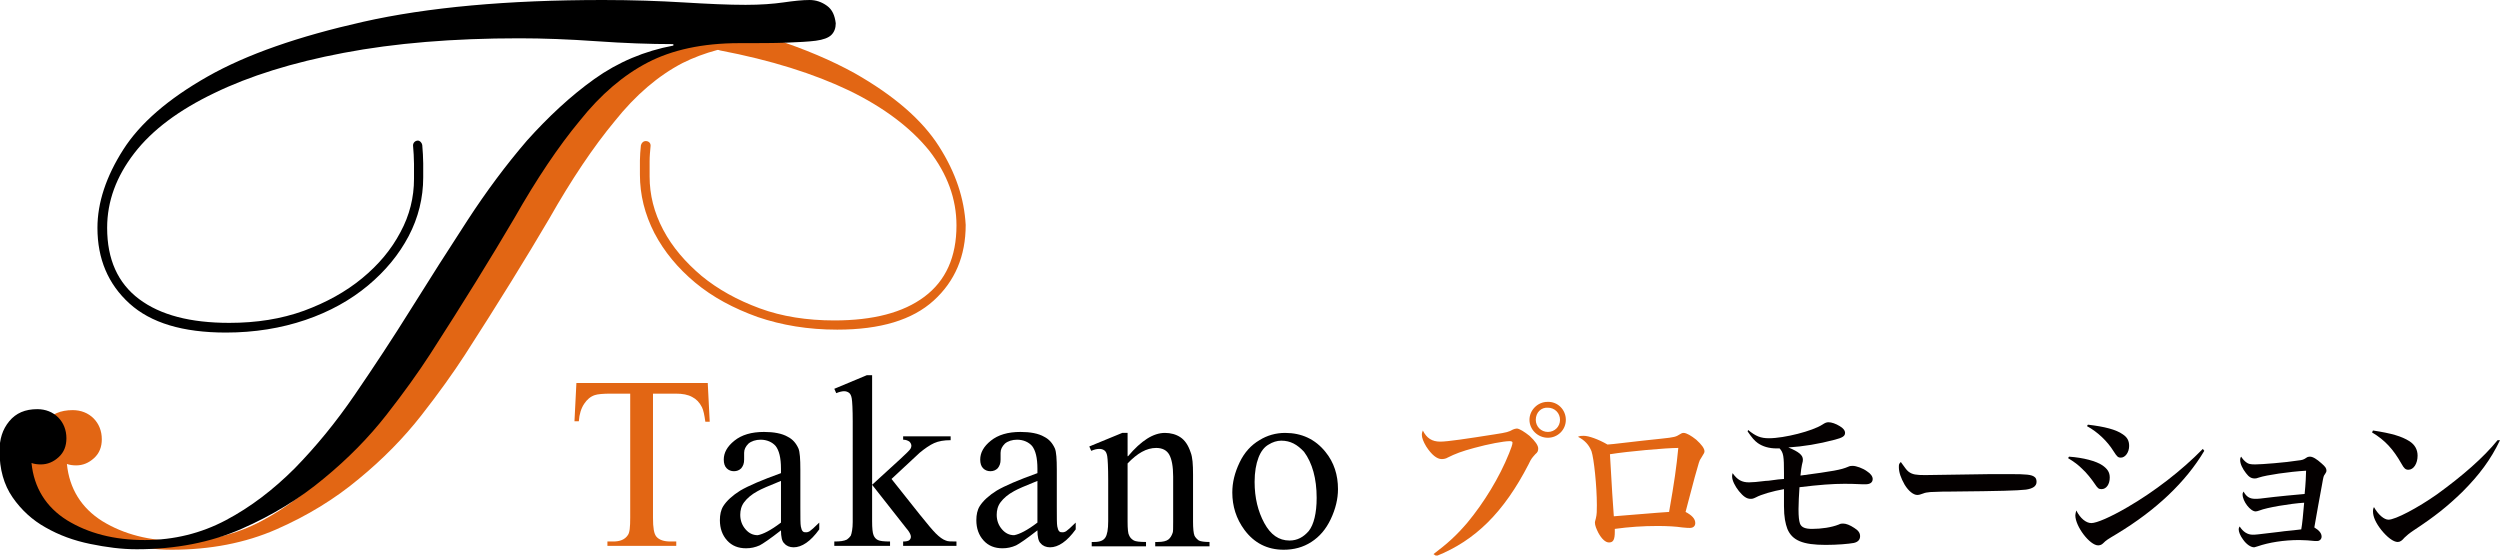
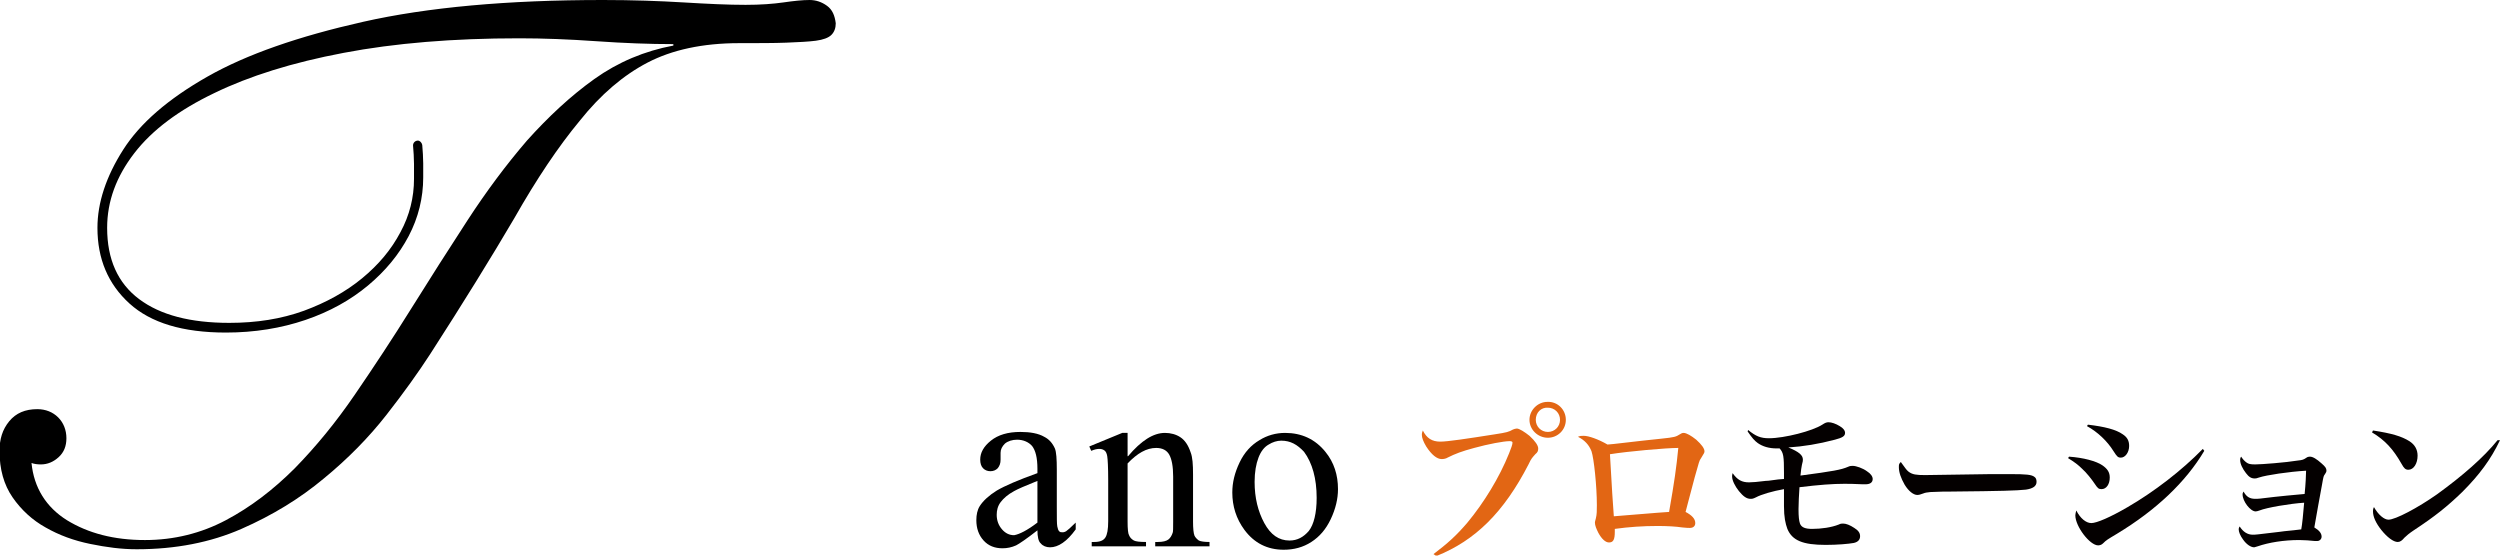
<svg xmlns="http://www.w3.org/2000/svg" version="1.1" id="ORANGE" x="0px" y="0px" viewBox="0 0 515.7 114.6" style="enable-background:new 0 0 515.7 114.6;" xml:space="preserve">
  <style type="text/css">
	.st0{fill:#E26614;}
	.st1{fill:#040000;}
</style>
-   <path class="st0" d="M193.7,30.2c-3.5-5.5-9.3-10.5-17.4-15.1c-4.7-2.6-10.3-5-16.8-7.1c-0.3-0.3-0.7-0.6-0.9-0.9  c-0.6,0.1-1.2,0.2-1.9,0.2c-0.6,0-1.2-0.1-1.7-0.1c-0.7,0.2-1.5,0.3-2.4,0.3c-0.5,0-0.9,0-1.3-0.1c-0.4,0.1-0.9,0.1-1.3,0.1  c-0.1,0-0.1,0-0.2,0c-1,0.3-2.1,0.5-3.3,0.5c0,0-0.1,0-0.1,0c-1.2,0.6-2.7,0.9-4.3,0.9c-0.3,0-0.5,0-0.8,0c-0.2,0.1-0.5,0.2-0.7,0.3  c0.3,0,0.6,0,0.9,0c0.1,0,0.2,0,0.3,0c-5.4,1.2-10.2,3.3-14.8,6.6c-4.9,3.5-7.9,7.7-12.2,12.7c-4.3,5-7.2,11.2-11.1,17.2  s-7.8,12.1-11.6,18.2c-3.8,6.1-7.7,12-11.6,17.7c-3.9,5.7-8,10.7-12.4,15.2c-4.4,4.4-9.1,8-14.2,10.7c-5.1,2.7-10.7,4.1-16.7,4.1  c-6.4,0-11.7-1.4-16.1-4.1c-4.3-2.7-6.8-6.7-7.3-11.8c0.5,0.2,1.2,0.3,1.9,0.3c1.4,0,2.6-0.5,3.7-1.5c1.1-1,1.6-2.3,1.6-3.9  c0-1.7-0.6-3.2-1.7-4.3c-1.1-1.1-2.6-1.7-4.3-1.7c-2.5,0-4.4,0.8-5.8,2.5c-1.4,1.7-4,4-4,6.3c0,3.8,1.2,8,3,10.6s4.7,4.5,7.4,6  c2.8,1.6,6.9,1.6,10.2,2.3c3.4,0.7,6.5,1.1,9.6,1.1c8,0,15.2-1.4,21.6-4.2c6.4-2.8,12.1-6.3,17-10.4c5-4.1,9.3-8.5,12.9-13.1  c3.6-4.6,6.6-8.8,9-12.5c6.9-10.7,12.7-20.1,17.4-28.1c4.6-8.1,9.1-14.8,13.5-20.1c4.3-5.4,9-9.4,14-12c2.2-1.1,4.6-2,7.2-2.7  c0.2,0,0.3,0,0.5,0.1c10.5,2,19.4,4.8,26.7,8.3c7.2,3.5,12.7,7.7,16.5,12.4c3.7,4.8,5.6,9.9,5.6,15.4c0,6.5-2.2,11.4-6.6,14.7  c-4.4,3.3-10.6,4.9-18.6,4.9c-5.6,0-10.8-0.8-15.4-2.5c-4.6-1.7-8.6-3.9-12-6.7c-3.3-2.8-6-5.9-7.9-9.5c-1.9-3.6-2.8-7.2-2.8-11  v-3.1c0-1.1,0.1-2.1,0.2-3.2l0,0l0,0c0,0,0,0,0-0.1h0c0-0.5-0.4-0.9-1-0.9c-0.5,0-0.9,0.4-1,0.9h0c-0.1,1.1-0.2,2.1-0.2,3.1v2.9  c0,4.2,1,8.2,3,12.1c2,3.8,4.8,7.2,8.4,10.2c3.6,3,7.9,5.3,12.9,7.1c5,1.7,10.4,2.6,16.4,2.6c8.9,0,15.5-2,19.9-6  c4.4-4,6.6-9.2,6.6-15.6C198.9,41,197.2,35.7,193.7,30.2z" />
  <g>
    <path class="st0" d="M295.7,114.3c2.9-2.2,4.7-3.8,7-6.5c3.4-4.1,6.6-9.3,8.6-14.3c0.4-1,0.7-1.8,0.7-2.2c0-0.2-0.2-0.3-0.6-0.3   c-1.2,0-4.4,0.6-7.3,1.4c-2.6,0.7-3.9,1.2-5.5,2c-0.3,0.2-0.8,0.3-1.2,0.3c-1,0-2.1-0.9-3.2-2.6c-0.6-1-0.9-1.8-0.9-2.4   c0-0.3,0-0.4,0.2-0.9c0.8,1.6,1.9,2.3,3.6,2.3c1.5,0,5.5-0.6,11.2-1.5c2.6-0.4,2.9-0.5,3.8-1c0.2-0.1,0.6-0.2,0.8-0.2   c0.5,0,1.6,0.7,2.6,1.5c1.2,1.1,1.8,2,1.8,2.6c0,0.5-0.1,0.8-0.6,1.2c-0.6,0.7-0.8,0.8-1.4,2.1c-5.1,9.9-11,15.7-19,18.9   L295.7,114.3z M323,86.6c0,2.1-1.7,3.7-3.7,3.7c-2.1,0-3.8-1.7-3.8-3.7s1.7-3.7,3.7-3.7C321.3,82.8,323,84.5,323,86.6z M316.8,86.6   c0,1.4,1.1,2.5,2.5,2.5c1.4,0,2.5-1.1,2.5-2.5c0-1.4-1.1-2.5-2.5-2.5C317.9,84,316.8,85.1,316.8,86.6z" />
    <path class="st0" d="M326.7,89.9c1,0,3,0.7,4.9,1.8c0.7,0,6-0.7,11-1.2c2.9-0.3,3.1-0.4,3.9-0.9c0.3-0.2,0.5-0.3,0.8-0.3   c0.6,0,1.6,0.6,2.6,1.4c1.1,1,1.7,1.8,1.7,2.4c0,0.3-0.1,0.4-0.7,1.4c-0.4,0.5-0.4,0.8-1.3,3.9c-1.5,5.8-1.7,6.3-1.9,7.2   c1.3,0.7,2,1.4,2,2.3c0,0.6-0.4,1-1.1,1c-0.4,0-0.6,0-1.6-0.1c-1.3-0.2-3.1-0.3-5.1-0.3c-3,0-5.9,0.2-8.8,0.6c0,0.2,0,0.4,0,0.6   c0,1.6-0.3,2.2-1.2,2.2c-0.7,0-1.5-0.7-2.2-2c-0.4-0.8-0.7-1.5-0.7-2.1c0-0.1,0-0.2,0.2-0.9c0.2-0.8,0.2-1.6,0.2-2.7   c0-3.9-0.6-9.6-1.1-11.1c-0.5-1.3-1.4-2.3-2.8-3C326,89.9,326.1,89.9,326.7,89.9z M332.9,106.5c1.5-0.1,9.5-0.8,11.4-0.9   c1.1-6.3,1.5-9.1,1.9-13.2c-2.5,0-10.4,0.7-14.1,1.3C332.4,99.2,332.8,105.5,332.9,106.5z" />
    <path class="st1" d="M360.6,88.7c1.6,1.3,2.6,1.7,4.3,1.7c3.2,0,9-1.5,11-2.8c0.6-0.4,0.9-0.5,1.3-0.5c0.6,0,1.5,0.3,2.3,0.8   c0.7,0.4,1.1,0.9,1.1,1.4c0,0.7-0.6,1-2.1,1.4c-3.4,0.9-6.5,1.4-9.6,1.6c2.2,0.9,3,1.6,3,2.5c0,0.3,0,0.3-0.2,1.1   c-0.1,0.5-0.2,1.1-0.3,2.2c6.8-0.9,8.4-1.2,9.8-1.8c0.4-0.2,0.7-0.2,1-0.2c0.7,0,2.1,0.5,2.9,1.1c0.8,0.5,1.2,1.1,1.2,1.6   c0,0.7-0.5,1.1-1.5,1.1c-0.1,0-0.3,0-0.5,0c-2.1-0.1-2.8-0.1-3.9-0.1c-2.3,0-5.1,0.2-9.2,0.7c-0.1,1.6-0.2,3.2-0.2,4.5   c0,1.6,0.1,2.4,0.3,3c0.3,0.8,1.1,1.1,2.5,1.1c1.9,0,4-0.3,5.5-0.9c0.4-0.2,0.6-0.2,0.9-0.2c0.6,0,1.4,0.3,2.3,0.9   c0.8,0.5,1.2,1,1.2,1.7c0,0.7-0.4,1.2-1.3,1.4c-1.1,0.2-3.4,0.4-5.8,0.4c-4.7,0-6.9-0.9-7.9-3.3c-0.4-1.1-0.7-2.4-0.7-4.7   c0-0.2,0-0.8,0-1.9c0-0.9,0-0.9,0-1.6c-2.3,0.4-4.7,1.1-5.8,1.7c-0.6,0.3-0.8,0.3-1.1,0.3c-0.8,0-1.5-0.5-2.4-1.6   c-0.8-1-1.4-2.2-1.4-3c0-0.2,0-0.3,0.1-0.7c1,1.4,1.9,1.9,3.4,1.9c0.6,0,1.9-0.1,3.4-0.3c0.4,0,0.4,0,2.6-0.3l1.2-0.1   c0-0.3,0-0.7,0-1.2c0-3.5-0.1-4.2-0.9-5.1c-0.3,0-0.4,0-0.6,0c-1.6,0-2.9-0.4-3.9-1.1c-0.7-0.5-1.2-1.1-2.1-2.4L360.6,88.7z" />
    <path class="st1" d="M393.7,97.3c0.8,0.6,1.6,0.7,3.4,0.7c1.4,0,7.7-0.1,13.6-0.2c0.6,0,2.8,0,3.9,0c3.4,0,4.5,0.1,5.1,0.6   c0.3,0.2,0.4,0.6,0.4,1c0,0.9-0.8,1.4-2.2,1.6c-1.9,0.2-5,0.3-15.4,0.4c-1.6,0-1.8,0-4.3,0.1c-0.8,0.1-1,0.1-1.5,0.3   c-0.5,0.2-0.9,0.3-1.2,0.3c-0.8,0-1.8-0.8-2.6-2.1c-0.8-1.4-1.2-2.6-1.2-3.6c0-0.6,0-0.7,0.4-1.1C393,96.5,393.2,96.9,393.7,97.3z" />
    <path class="st1" d="M426.8,94.2c2.9,0.2,5.6,0.9,6.9,1.8c1,0.7,1.5,1.4,1.5,2.5c0,1.4-0.7,2.4-1.7,2.4c-0.6,0-0.8-0.2-1.4-1.1   c-0.6-0.9-1.7-2.3-2.6-3.1c-0.8-0.8-1.6-1.4-2.9-2.2L426.8,94.2z M454.7,93c-3.8,6.4-9.9,12.2-18,17.1c-2,1.2-2.2,1.3-2.9,2   c-0.3,0.3-0.7,0.4-1,0.4c-1.7,0-4.7-3.9-4.7-6.2c0-0.3,0.1-0.6,0.2-1c0.8,1.6,2,2.6,3.1,2.6s3.9-1.2,7.5-3.3   c5.5-3.2,11.1-7.5,15.5-12L454.7,93z M430.7,87.6c3.4,0.4,5.8,1,7.2,2c0.9,0.6,1.3,1.3,1.3,2.4c0,1.3-0.8,2.4-1.7,2.4   c-0.6,0-0.8-0.2-1.5-1.3c-1.3-2.1-3.3-4-5.5-5.2L430.7,87.6z" />
    <path class="st1" d="M463.4,95.4c0.4,0.3,0.8,0.4,1.8,0.4c1.3,0,6.4-0.4,8.8-0.8c1-0.1,1.2-0.2,1.8-0.6c0.1-0.1,0.4-0.2,0.7-0.2   c0.6,0,1.4,0.5,2.4,1.4c0.8,0.7,1,1,1,1.5c0,0.2-0.1,0.4-0.3,0.7c-0.3,0.4-0.3,0.4-0.6,2.1c-0.7,3.6-0.9,5.1-1.6,8.9   c1,0.6,1.5,1.2,1.5,1.9c0,0.5-0.4,0.9-0.9,0.9c-0.1,0-0.3,0-0.5,0c-0.8-0.1-2.3-0.2-3.2-0.2c-3.2,0-6.3,0.5-8.6,1.3   c-0.4,0.1-0.6,0.2-0.7,0.2c-0.7,0-1.6-0.6-2.3-1.6c-0.6-0.8-0.9-1.6-0.9-2.1c0-0.1,0-0.3,0.2-0.6c0.7,1.1,1.6,1.7,2.7,1.7   c0.6,0,0.6,0,5.6-0.6c1.3-0.2,2.1-0.2,4.4-0.5c0.2-1,0.4-3.1,0.6-5.5c-3,0.2-7.7,1-9.2,1.6c-0.3,0.1-0.6,0.2-0.8,0.2   c-1.1,0-2.7-2.1-2.7-3.5c0-0.2,0-0.3,0.2-0.6c0.6,1.1,1.3,1.5,2.4,1.5c0.7,0,0.7,0,4-0.4c1.7-0.2,3-0.3,6.2-0.6   c0.2-1.9,0.3-4.1,0.3-4.8c-3.5,0.2-8.2,0.9-9.7,1.4c-0.6,0.2-0.6,0.2-0.9,0.2c-0.7,0-1.2-0.3-1.8-1.1c-0.7-0.9-1.2-1.9-1.2-2.7   c0-0.2,0-0.4,0.2-0.7C462.7,94.8,463,95.1,463.4,95.4z" />
    <path class="st1" d="M489.5,88.8c3.9,0.6,5.9,1.2,7.5,2.2c1.1,0.7,1.7,1.7,1.7,3c0,1.6-0.8,2.9-1.9,2.9c-0.6,0-0.9-0.3-1.4-1.2   c-1.7-3-3.4-4.9-6.1-6.5L489.5,88.8z M515.7,90.8c-1.9,4-4.3,7.2-7.8,10.7c-3.1,3-5.6,5-10,7.9c-0.9,0.6-1.5,1.1-1.9,1.5   c-0.5,0.6-0.9,0.9-1.4,0.9c-0.9,0-2.2-1-3.4-2.5c-1.1-1.4-1.7-2.7-1.7-3.8c0-0.3,0-0.5,0.2-0.9c0.9,1.6,2.1,2.6,3,2.6   c1.4,0,6-2.4,10.1-5.3c5.1-3.7,9.5-7.5,12.4-11.1L515.7,90.8z" />
  </g>
  <path d="M170.6,1.2c-1.1-0.8-2.3-1.2-3.6-1.2c-1.5,0-3.3,0.2-5.4,0.5S156.9,1,153.8,1c-3.6,0-7.8-0.2-12.8-0.5  C136,0.2,130.5,0,124.4,0c-19.7,0-36.2,1.5-49.5,4.5c-13.3,3-24,6.7-32.1,11.3s-13.9,9.6-17.4,15.1c-3.5,5.5-5.3,10.9-5.3,16.1  c0,6.4,2.2,11.6,6.6,15.6c4.4,4,11,6,19.9,6c5.9,0,11.4-0.9,16.4-2.6c5-1.7,9.3-4.1,12.9-7.1c3.6-3,6.4-6.4,8.4-10.2  c2-3.8,3-7.9,3-12.1c0-1,0-1.9,0-2.9c0-1-0.1-2.7-0.2-3.8l0,0c-0.1-0.5-0.5-0.9-0.9-0.9c-0.5,0-1,0.4-1,1c0.1,1.1,0.2,2.7,0.2,3.8  c0,1,0,2,0,3.1c0,3.8-0.9,7.5-2.8,11c-1.9,3.6-4.5,6.7-7.9,9.5c-3.4,2.8-7.4,5-12,6.7c-4.7,1.7-9.8,2.5-15.4,2.5  c-8,0-14.2-1.6-18.6-4.9c-4.4-3.3-6.6-8.2-6.6-14.7c0-5.5,1.9-10.6,5.6-15.4c3.7-4.8,9.2-8.9,16.5-12.4c7.2-3.5,16.1-6.3,26.7-8.3  c10.5-2,22.6-3,36.2-3c4.9,0,10.2,0.2,15.9,0.6c5.7,0.4,11,0.6,15.9,0.6v0.3c-5.9,1.1-11.4,3.4-16.3,6.9c-4.9,3.5-9.5,7.8-13.9,12.7  c-4.3,5-8.4,10.5-12.3,16.5s-7.8,12.1-11.6,18.2c-3.8,6.1-7.7,12-11.6,17.7c-3.9,5.7-8,10.7-12.4,15.2c-4.4,4.4-9.1,8-14.2,10.7  c-5.1,2.7-10.7,4.1-16.7,4.1c-6.4,0-11.7-1.4-16.1-4.1c-4.3-2.7-6.8-6.7-7.3-11.8c0.5,0.2,1.2,0.3,1.9,0.3c1.4,0,2.6-0.5,3.7-1.5  c1.1-1,1.6-2.3,1.6-3.9c0-1.7-0.6-3.2-1.7-4.3c-1.1-1.1-2.6-1.7-4.3-1.7c-2.5,0-4.4,0.8-5.8,2.5c-1.4,1.7-2,3.7-2,6.1  c0,3.8,0.9,7,2.7,9.6c1.8,2.6,4.1,4.7,6.8,6.2c2.8,1.6,5.8,2.7,9.2,3.4c3.4,0.7,6.5,1.1,9.6,1.1c8,0,15.2-1.4,21.6-4.2  c6.4-2.8,12.1-6.3,17-10.4c5-4.1,9.3-8.5,12.9-13.1c3.6-4.6,6.6-8.8,9-12.5c6.9-10.7,12.7-20.1,17.4-28.1  c4.6-8.1,9.1-14.8,13.5-20.1c4.3-5.4,9-9.4,14-12c5-2.6,11.3-4,18.9-4c3.9,0,7.1,0,9.7-0.1c2.5-0.1,4.6-0.2,6.1-0.4  c1.5-0.2,2.6-0.6,3.2-1.2c0.6-0.6,0.9-1.4,0.9-2.4C172.2,3.2,171.7,2,170.6,1.2z" />
  <g>
-     <path class="st0" d="M146,79.1l0.4,7.9h-0.9c-0.2-1.4-0.4-2.4-0.7-3c-0.5-1-1.2-1.7-2-2.1c-0.9-0.5-2-0.7-3.4-0.7h-4.7v25.6   c0,2.1,0.2,3.3,0.7,3.9c0.6,0.7,1.6,1,2.9,1h1.2v0.9h-14.2v-0.9h1.2c1.4,0,2.4-0.4,3-1.3c0.4-0.5,0.5-1.7,0.5-3.6V81.2h-4   c-1.6,0-2.7,0.1-3.3,0.3c-0.9,0.3-1.6,0.9-2.2,1.8c-0.6,0.9-1,2.1-1.1,3.6h-0.9l0.4-7.9H146z" />
-     <path d="M161.1,109.4c-2.3,1.8-3.8,2.8-4.4,3.1c-0.9,0.4-1.8,0.6-2.8,0.6c-1.6,0-2.9-0.5-3.9-1.6c-1-1.1-1.5-2.5-1.5-4.2   c0-1.1,0.2-2.1,0.7-2.9c0.7-1.1,1.9-2.2,3.5-3.2c1.7-1,4.5-2.2,8.4-3.6v-0.9c0-2.3-0.4-3.8-1.1-4.7c-0.7-0.8-1.8-1.3-3.1-1.3   c-1,0-1.9,0.3-2.5,0.8c-0.6,0.6-0.9,1.2-0.9,1.9l0,1.4c0,0.8-0.2,1.3-0.6,1.8c-0.4,0.4-0.9,0.6-1.5,0.6c-0.6,0-1.1-0.2-1.5-0.6   c-0.4-0.4-0.6-1-0.6-1.8c0-1.4,0.7-2.7,2.2-3.9c1.5-1.2,3.5-1.8,6.1-1.8c2,0,3.7,0.3,4.9,1c1,0.5,1.7,1.3,2.2,2.4   c0.3,0.7,0.4,2.2,0.4,4.4v7.7c0,2.2,0,3.5,0.1,4c0.1,0.5,0.2,0.8,0.4,1c0.2,0.2,0.4,0.2,0.7,0.2c0.3,0,0.5-0.1,0.7-0.2   c0.3-0.2,1-0.8,2-1.8v1.4c-1.8,2.5-3.6,3.7-5.3,3.7c-0.8,0-1.5-0.3-1.9-0.8C161.3,111.7,161.1,110.7,161.1,109.4z M161.1,107.8   v-8.6c-2.5,1-4.1,1.7-4.8,2.1c-1.3,0.7-2.2,1.5-2.8,2.3c-0.6,0.8-0.8,1.7-0.8,2.6c0,1.2,0.4,2.2,1.1,3c0.7,0.8,1.5,1.2,2.5,1.2   C157.4,110.2,159,109.4,161.1,107.8z" />
-     <path d="M179.9,77.4V100l5.8-5.3c1.2-1.1,1.9-1.8,2.1-2.1c0.1-0.2,0.2-0.4,0.2-0.6c0-0.3-0.1-0.6-0.4-0.9c-0.3-0.2-0.7-0.4-1.3-0.4   V90h9.8v0.8c-1.4,0-2.5,0.2-3.4,0.6c-0.9,0.4-1.9,1.1-3,2l-5.8,5.4l5.8,7.3c1.6,2,2.7,3.3,3.3,3.9c0.8,0.8,1.5,1.3,2.1,1.5   c0.4,0.2,1.1,0.2,2.2,0.2v0.9h-11v-0.9c0.6,0,1.1-0.1,1.3-0.3c0.2-0.2,0.3-0.4,0.3-0.7c0-0.4-0.3-1-1-1.8l-7-8.9v7.5   c0,1.5,0.1,2.4,0.3,2.9c0.2,0.5,0.5,0.8,0.9,1c0.4,0.2,1.2,0.3,2.5,0.3v0.9h-11.5v-0.9c1.2,0,2-0.1,2.6-0.4   c0.3-0.2,0.6-0.5,0.8-0.8c0.2-0.5,0.4-1.5,0.4-2.8V87c0-2.6-0.1-4.2-0.2-4.8c-0.1-0.6-0.3-1-0.6-1.2c-0.3-0.2-0.6-0.3-1-0.3   c-0.3,0-0.9,0.1-1.6,0.4l-0.4-0.9l6.7-2.8H179.9z" />
    <path d="M214,109.4c-2.3,1.8-3.8,2.8-4.4,3.1c-0.9,0.4-1.8,0.6-2.8,0.6c-1.6,0-2.9-0.5-3.9-1.6c-1-1.1-1.5-2.5-1.5-4.2   c0-1.1,0.2-2.1,0.7-2.9c0.7-1.1,1.9-2.2,3.5-3.2c1.7-1,4.5-2.2,8.4-3.6v-0.9c0-2.3-0.4-3.8-1.1-4.7c-0.7-0.8-1.8-1.3-3.1-1.3   c-1,0-1.9,0.3-2.5,0.8c-0.6,0.6-0.9,1.2-0.9,1.9l0,1.4c0,0.8-0.2,1.3-0.6,1.8c-0.4,0.4-0.9,0.6-1.5,0.6c-0.6,0-1.1-0.2-1.5-0.6   c-0.4-0.4-0.6-1-0.6-1.8c0-1.4,0.7-2.7,2.2-3.9c1.5-1.2,3.5-1.8,6.1-1.8c2,0,3.7,0.3,4.9,1c1,0.5,1.7,1.3,2.2,2.4   c0.3,0.7,0.4,2.2,0.4,4.4v7.7c0,2.2,0,3.5,0.1,4c0.1,0.5,0.2,0.8,0.4,1c0.2,0.2,0.4,0.2,0.7,0.2c0.3,0,0.5-0.1,0.7-0.2   c0.3-0.2,1-0.8,2-1.8v1.4c-1.8,2.5-3.6,3.7-5.3,3.7c-0.8,0-1.5-0.3-1.9-0.8C214.2,111.7,214,110.7,214,109.4z M214,107.8v-8.6   c-2.5,1-4.1,1.7-4.8,2.1c-1.3,0.7-2.2,1.5-2.8,2.3c-0.6,0.8-0.8,1.7-0.8,2.6c0,1.2,0.4,2.2,1.1,3c0.7,0.8,1.5,1.2,2.5,1.2   C210.3,110.2,211.9,109.4,214,107.8z" />
    <path d="M232.7,94.1c2.7-3.2,5.2-4.8,7.6-4.8c1.2,0,2.3,0.3,3.2,0.9c0.9,0.6,1.6,1.6,2.1,3.1c0.4,1,0.5,2.5,0.5,4.6v9.7   c0,1.4,0.1,2.4,0.3,2.9c0.2,0.4,0.5,0.7,0.9,1c0.4,0.2,1.2,0.3,2.2,0.3v0.9h-11.2v-0.9h0.5c1.1,0,1.8-0.2,2.2-0.5   c0.4-0.3,0.7-0.8,0.9-1.4c0.1-0.2,0.1-1,0.1-2.3v-9.3c0-2.1-0.3-3.6-0.8-4.5c-0.5-0.9-1.4-1.4-2.7-1.4c-2,0-3.9,1.1-5.9,3.2v12   c0,1.5,0.1,2.5,0.3,2.8c0.2,0.5,0.5,0.8,1,1.1c0.4,0.2,1.2,0.3,2.5,0.3v0.9h-11.2v-0.9h0.5c1.2,0,1.9-0.3,2.3-0.9   c0.4-0.6,0.6-1.7,0.6-3.4v-8.4c0-2.7-0.1-4.4-0.2-5c-0.1-0.6-0.3-1-0.6-1.2c-0.3-0.2-0.6-0.3-1-0.3c-0.5,0-1,0.1-1.7,0.4l-0.4-0.9   l6.8-2.8h1.1V94.1z" />
    <path d="M265.1,89.3c3.4,0,6.2,1.3,8.3,3.9c1.8,2.2,2.6,4.8,2.6,7.7c0,2-0.5,4.1-1.5,6.2c-1,2.1-2.3,3.6-4,4.7   c-1.7,1.1-3.6,1.6-5.7,1.6c-3.4,0-6.1-1.4-8.1-4.1c-1.7-2.3-2.5-4.9-2.5-7.7c0-2.1,0.5-4.1,1.5-6.2c1-2.1,2.4-3.6,4.1-4.6   C261.4,89.8,263.2,89.3,265.1,89.3z M264.3,90.9c-0.9,0-1.8,0.3-2.6,0.8c-0.9,0.5-1.6,1.4-2.1,2.7c-0.5,1.3-0.8,3-0.8,5   c0,3.3,0.7,6.1,2,8.5c1.3,2.4,3,3.6,5.2,3.6c1.6,0,2.9-0.7,4-2c1-1.3,1.6-3.6,1.6-6.8c0-4-0.9-7.2-2.6-9.5   C267.6,91.7,266.2,90.9,264.3,90.9z" />
  </g>
</svg>